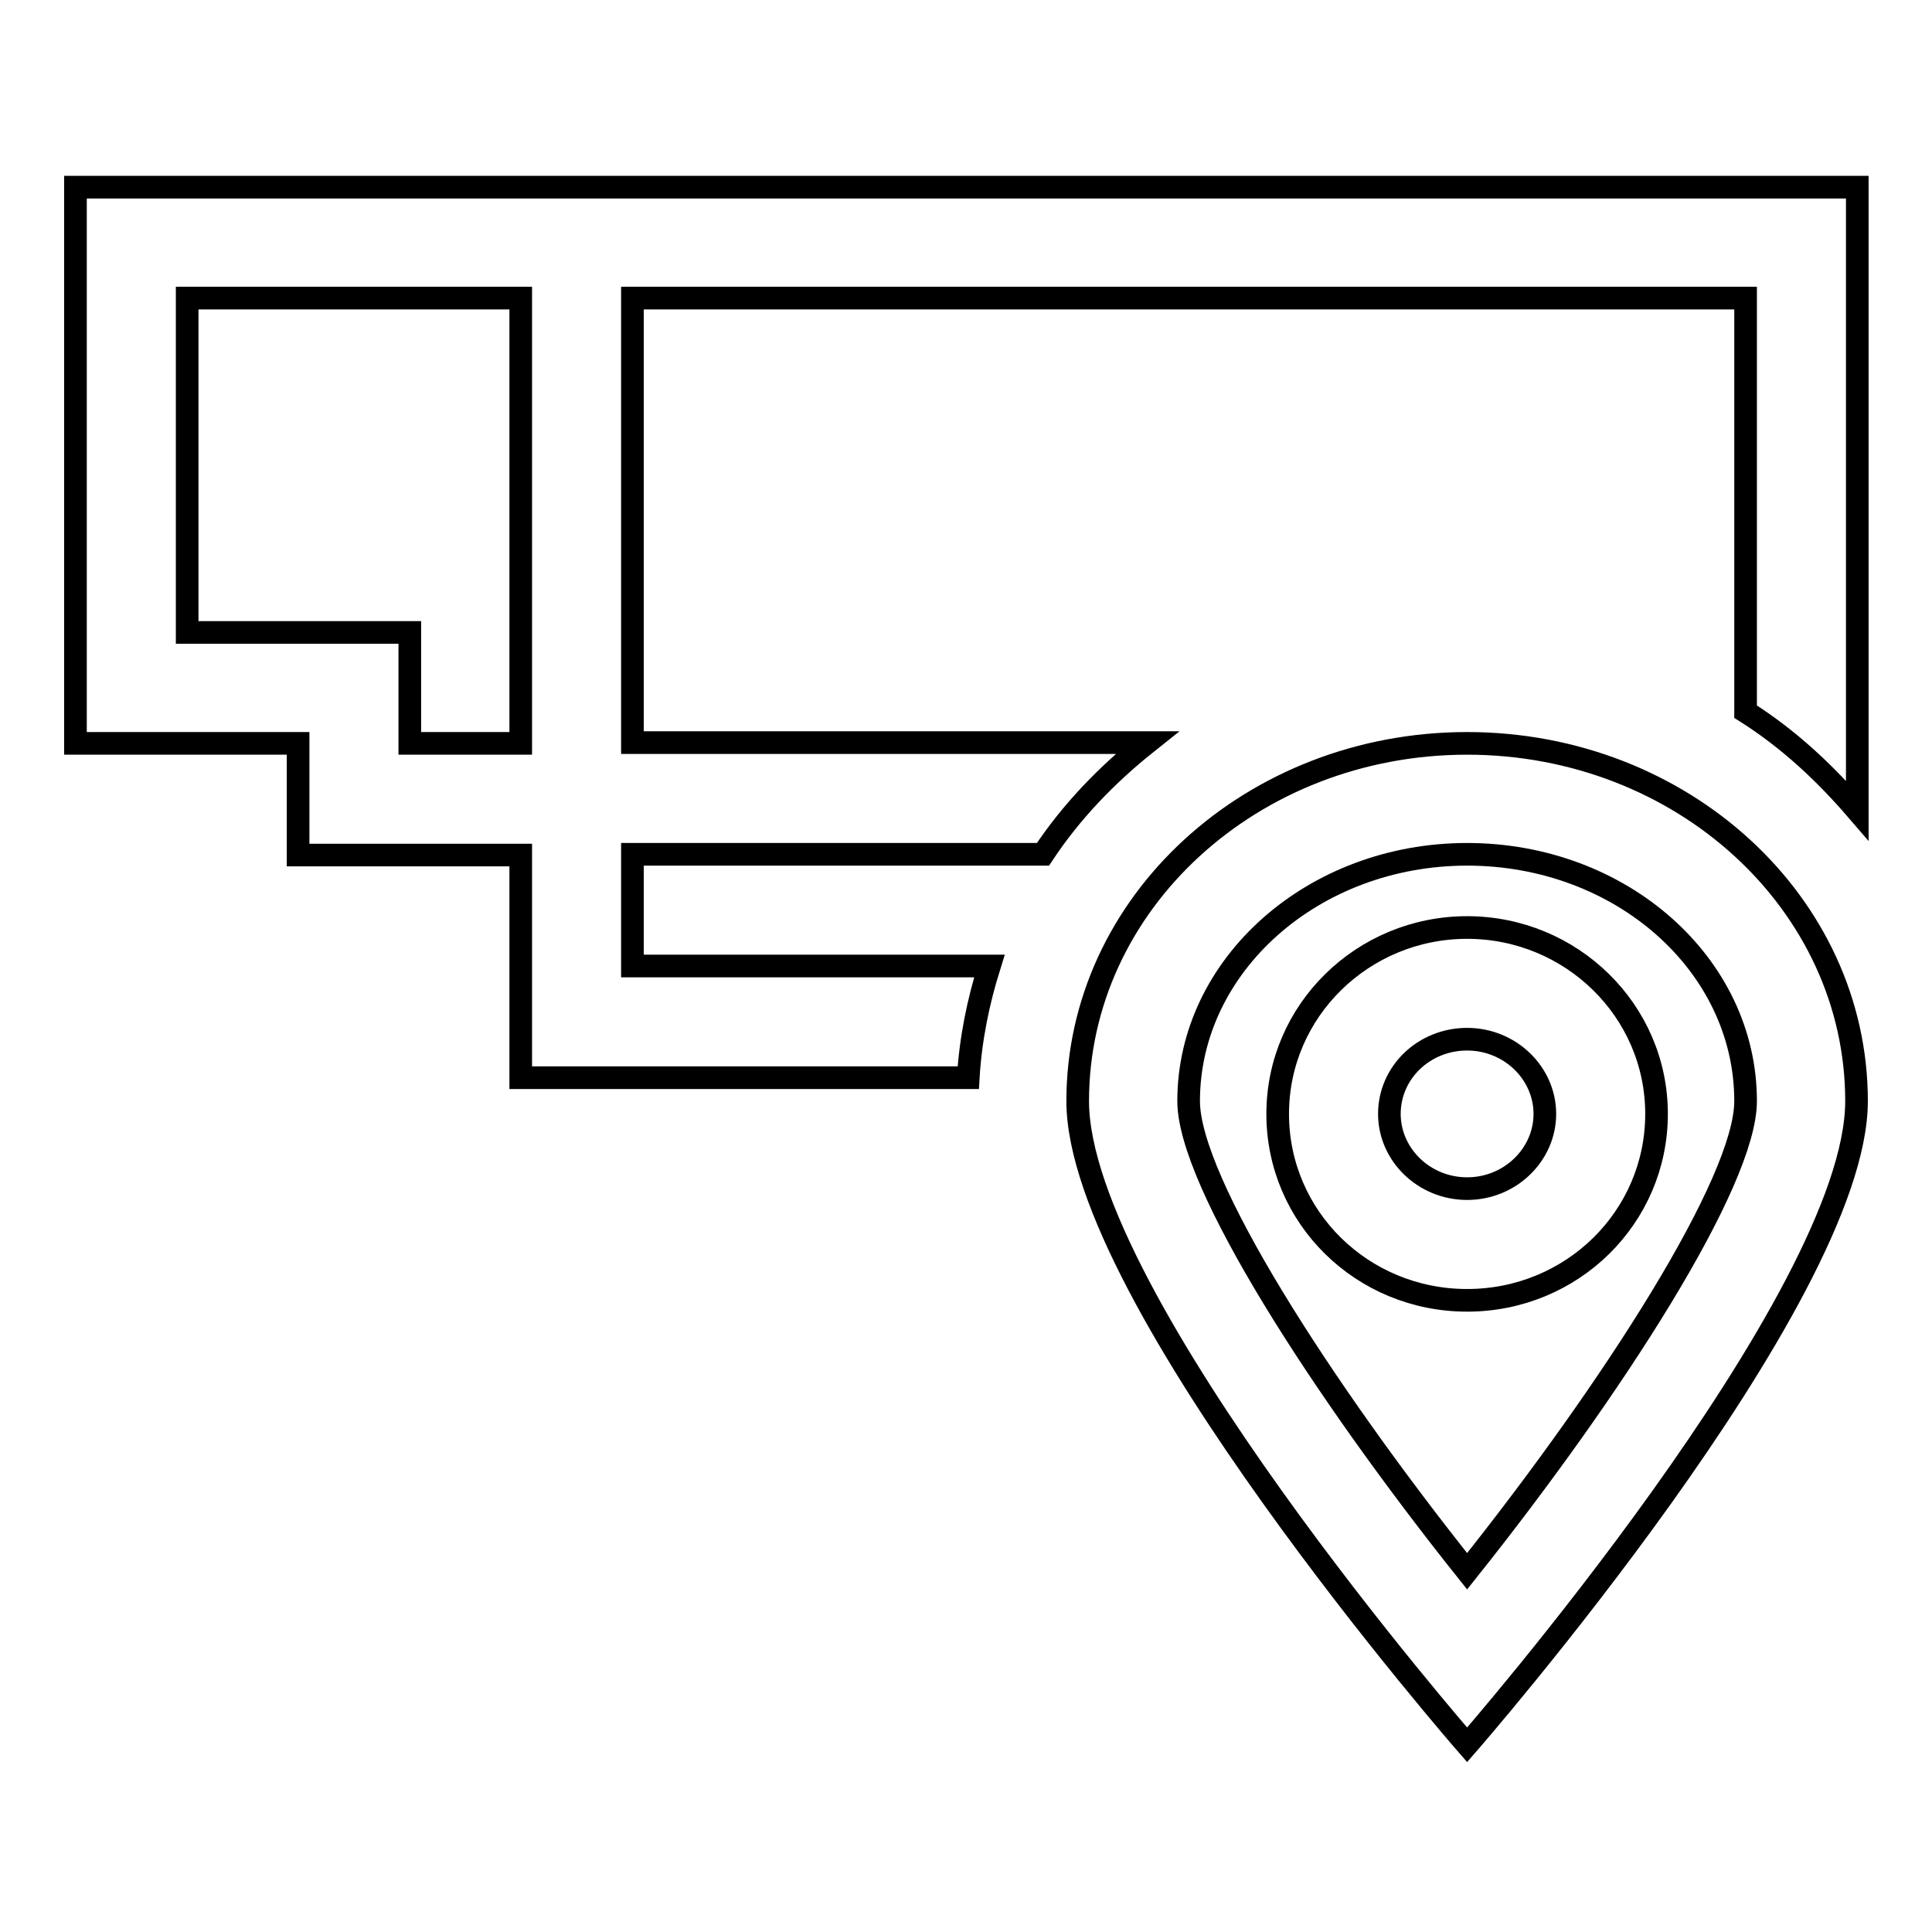
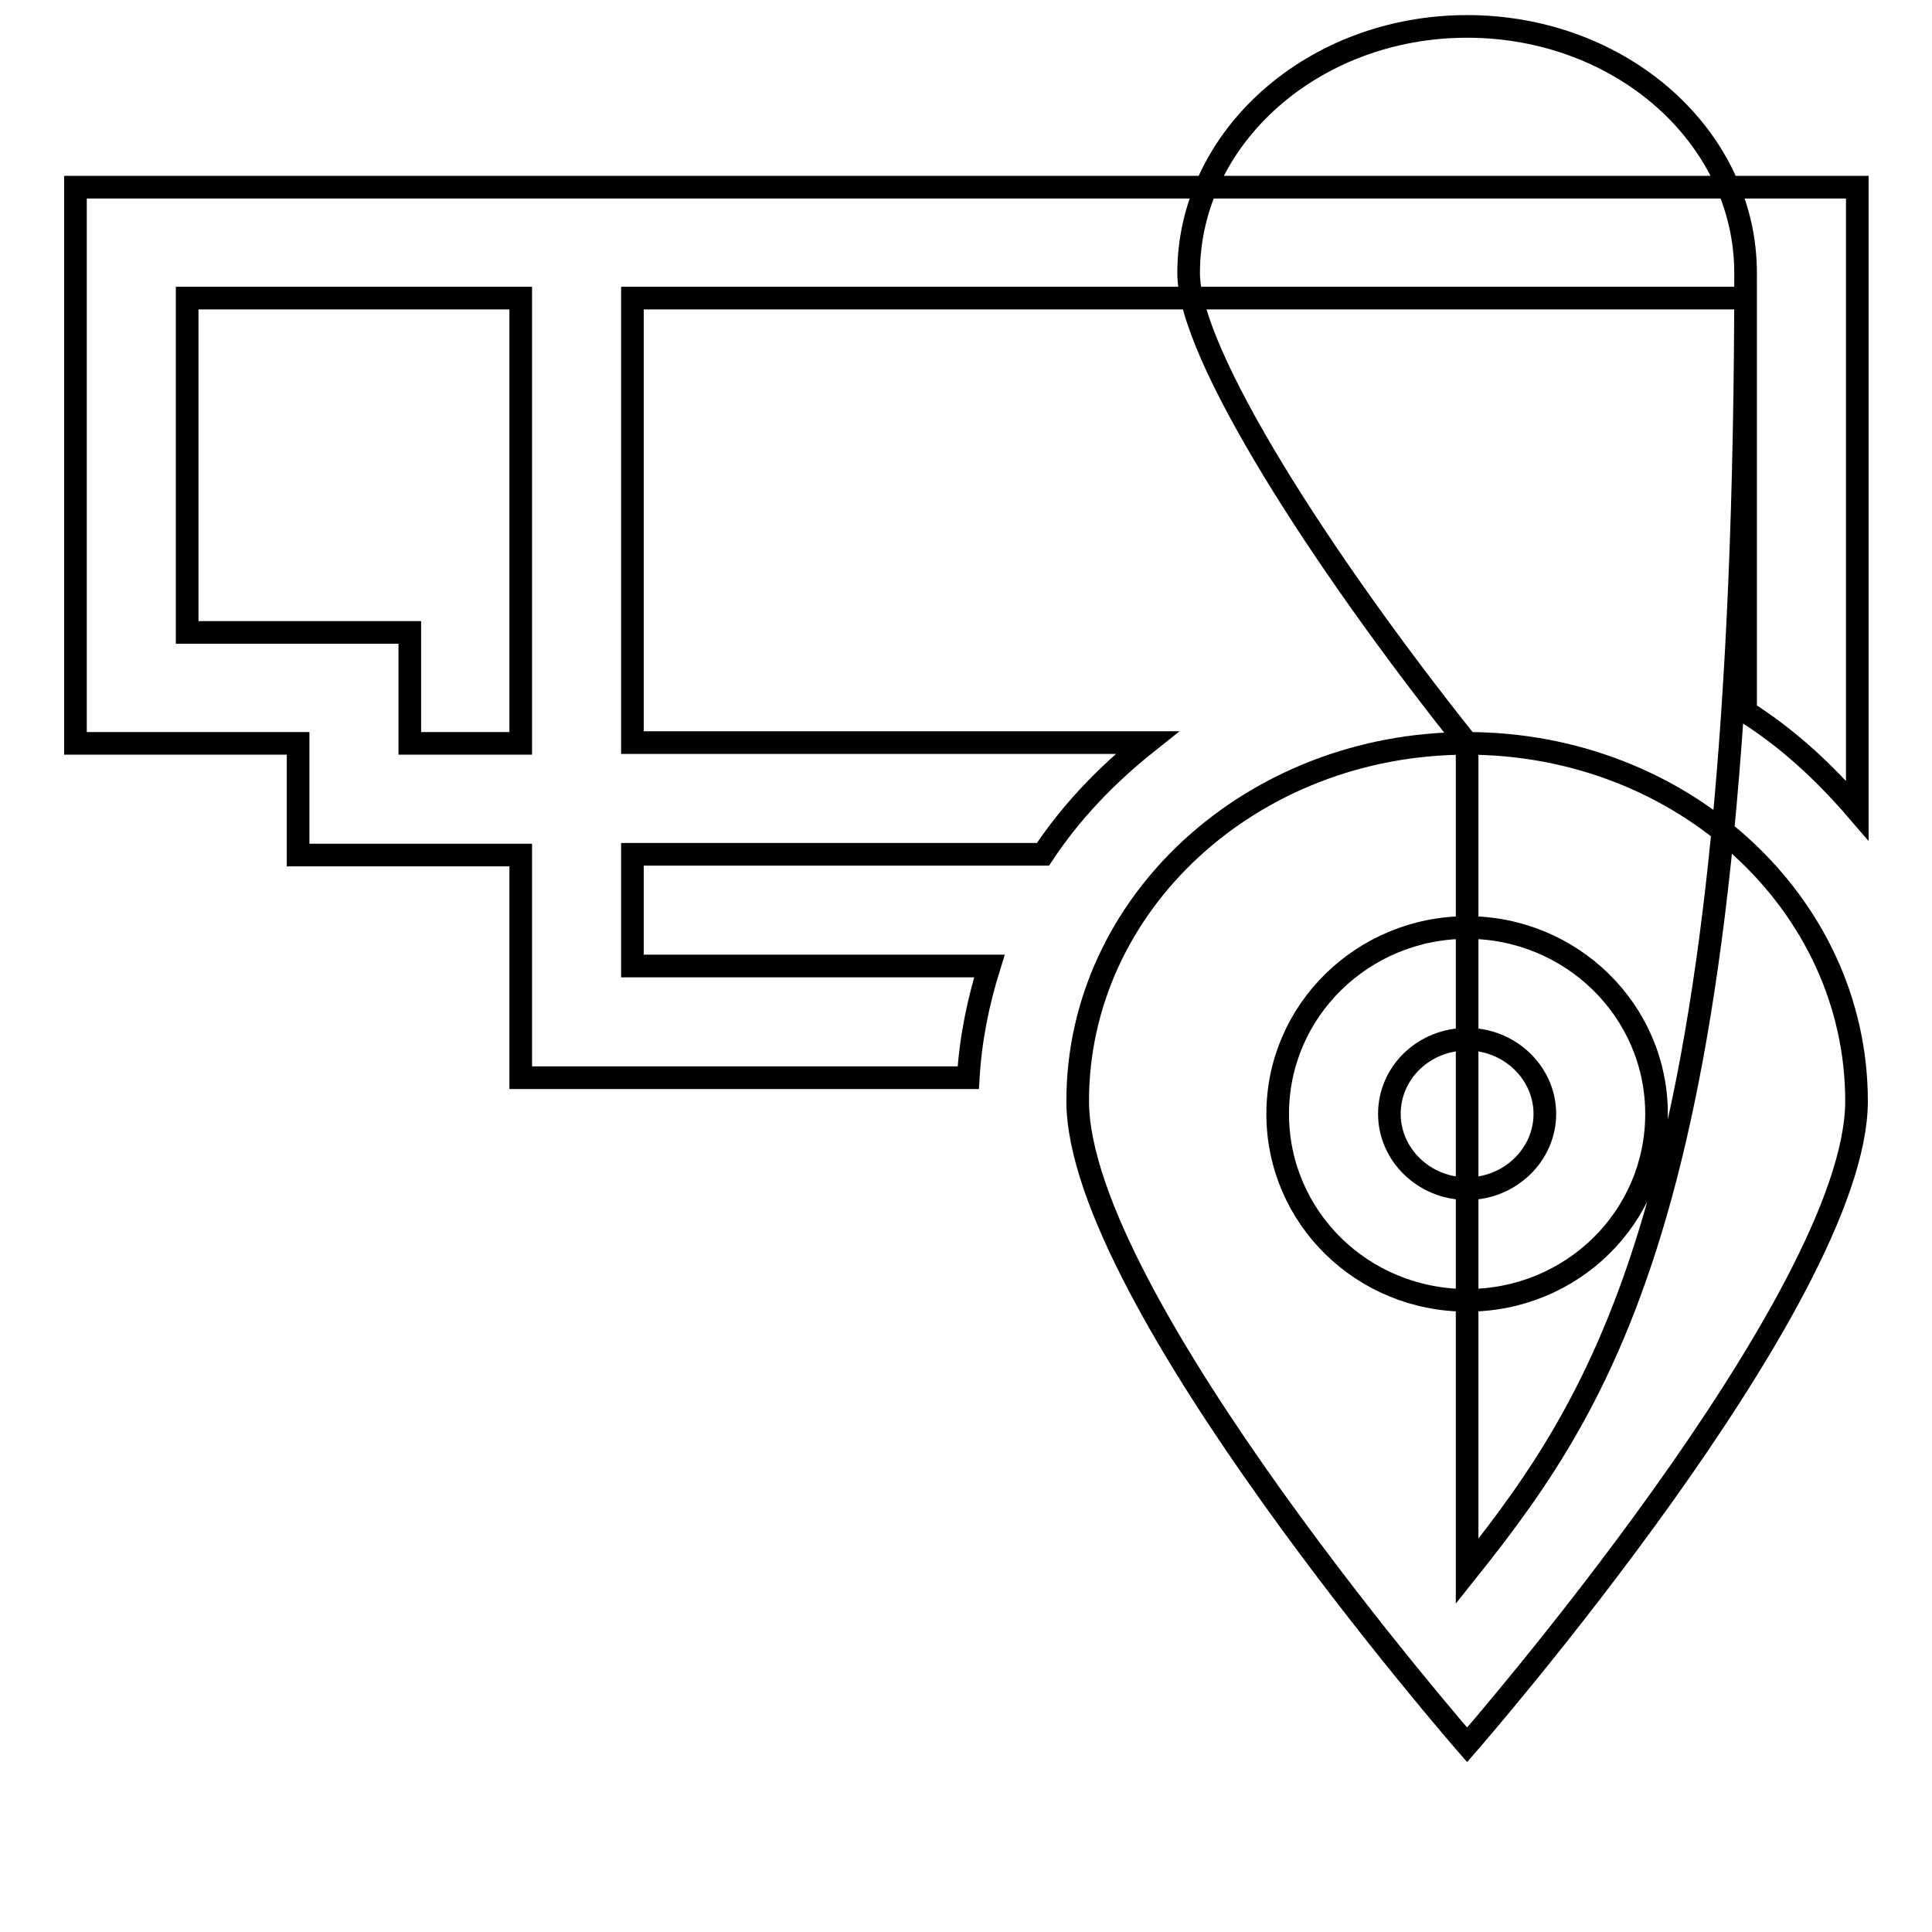
<svg xmlns="http://www.w3.org/2000/svg" version="1.1" x="0px" y="0px" viewBox="0 0 256 256" enable-background="new 0 0 256 256" xml:space="preserve">
  <g>
-     <path stroke-width="3" fill-opacity="0" stroke="#000000" d="M194.4,122.9c-13.8,0-25.1,11-25.1,24.7s11.2,24.7,25.1,24.7s25.1-11,25.1-24.7S208.2,122.9,194.4,122.9z  M194.4,157.5c-5.7,0-10.3-4.5-10.3-9.9c0-5.5,4.6-9.9,10.3-9.9s10.3,4.5,10.3,9.9C204.7,153,200.1,157.5,194.4,157.5z M194.4,98.5 c-28.5,0-51.6,21.2-51.6,47.4c0,26.2,51.6,85.3,51.6,85.3s51.6-59.1,51.6-85.3C246,119.7,222.9,98.5,194.4,98.5z M194.4,208.2 c-19.3-24.2-36.9-51.6-36.9-62.3c0-18,16.5-32.7,36.9-32.7s36.9,14.6,36.9,32.7C231.3,156.6,213.7,184,194.4,208.2z M83.8,24.8 H68.7H10V39v59.5h29.5v14.8H69v29.5h59.3c0.3-5.1,1.3-10,2.8-14.8H83.8v-14.8h54.4c3.7-5.6,8.4-10.5,13.8-14.8H83.8V69V39.5h147.5 v54.8c5.7,3.6,10.5,8.1,14.8,13.1V24.8H83.8z M69,98.5H54.3V83.8H39.5H24.8V39.5H69V98.5z" />
+     <path stroke-width="3" fill-opacity="0" stroke="#000000" d="M194.4,122.9c-13.8,0-25.1,11-25.1,24.7s11.2,24.7,25.1,24.7s25.1-11,25.1-24.7S208.2,122.9,194.4,122.9z  M194.4,157.5c-5.7,0-10.3-4.5-10.3-9.9c0-5.5,4.6-9.9,10.3-9.9s10.3,4.5,10.3,9.9C204.7,153,200.1,157.5,194.4,157.5z M194.4,98.5 c-28.5,0-51.6,21.2-51.6,47.4c0,26.2,51.6,85.3,51.6,85.3s51.6-59.1,51.6-85.3C246,119.7,222.9,98.5,194.4,98.5z c-19.3-24.2-36.9-51.6-36.9-62.3c0-18,16.5-32.7,36.9-32.7s36.9,14.6,36.9,32.7C231.3,156.6,213.7,184,194.4,208.2z M83.8,24.8 H68.7H10V39v59.5h29.5v14.8H69v29.5h59.3c0.3-5.1,1.3-10,2.8-14.8H83.8v-14.8h54.4c3.7-5.6,8.4-10.5,13.8-14.8H83.8V69V39.5h147.5 v54.8c5.7,3.6,10.5,8.1,14.8,13.1V24.8H83.8z M69,98.5H54.3V83.8H39.5H24.8V39.5H69V98.5z" />
  </g>
</svg>